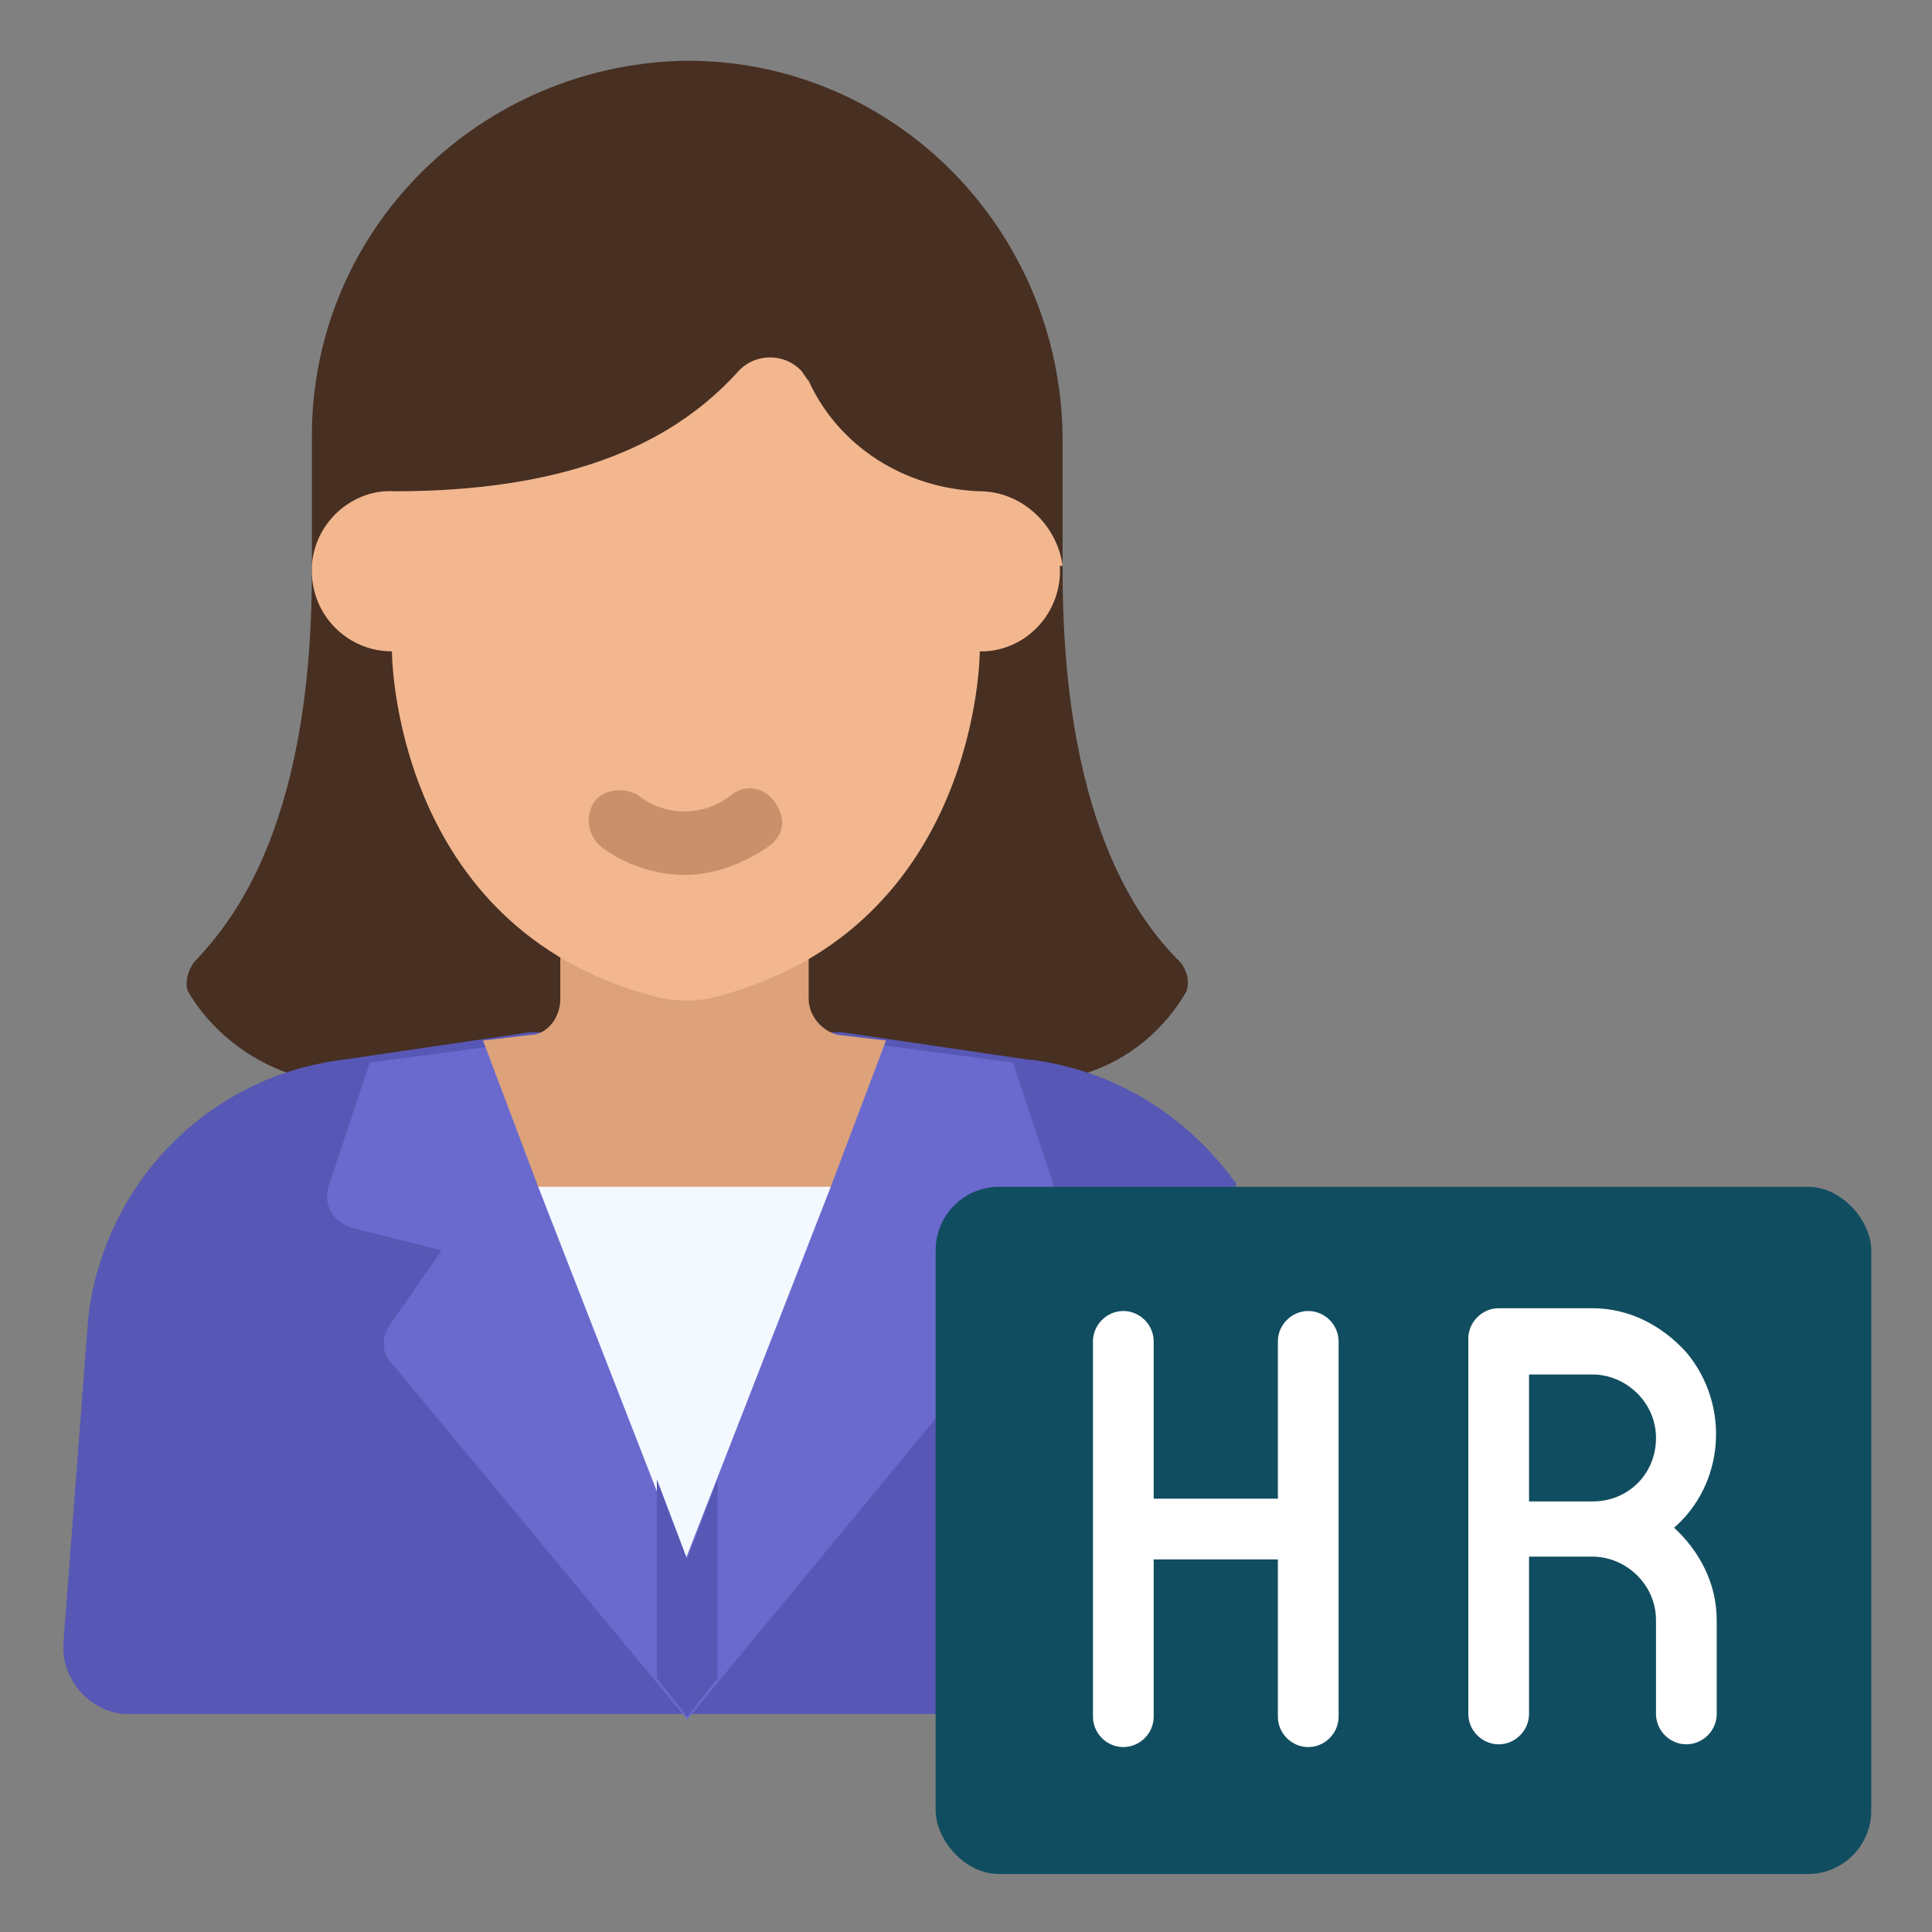
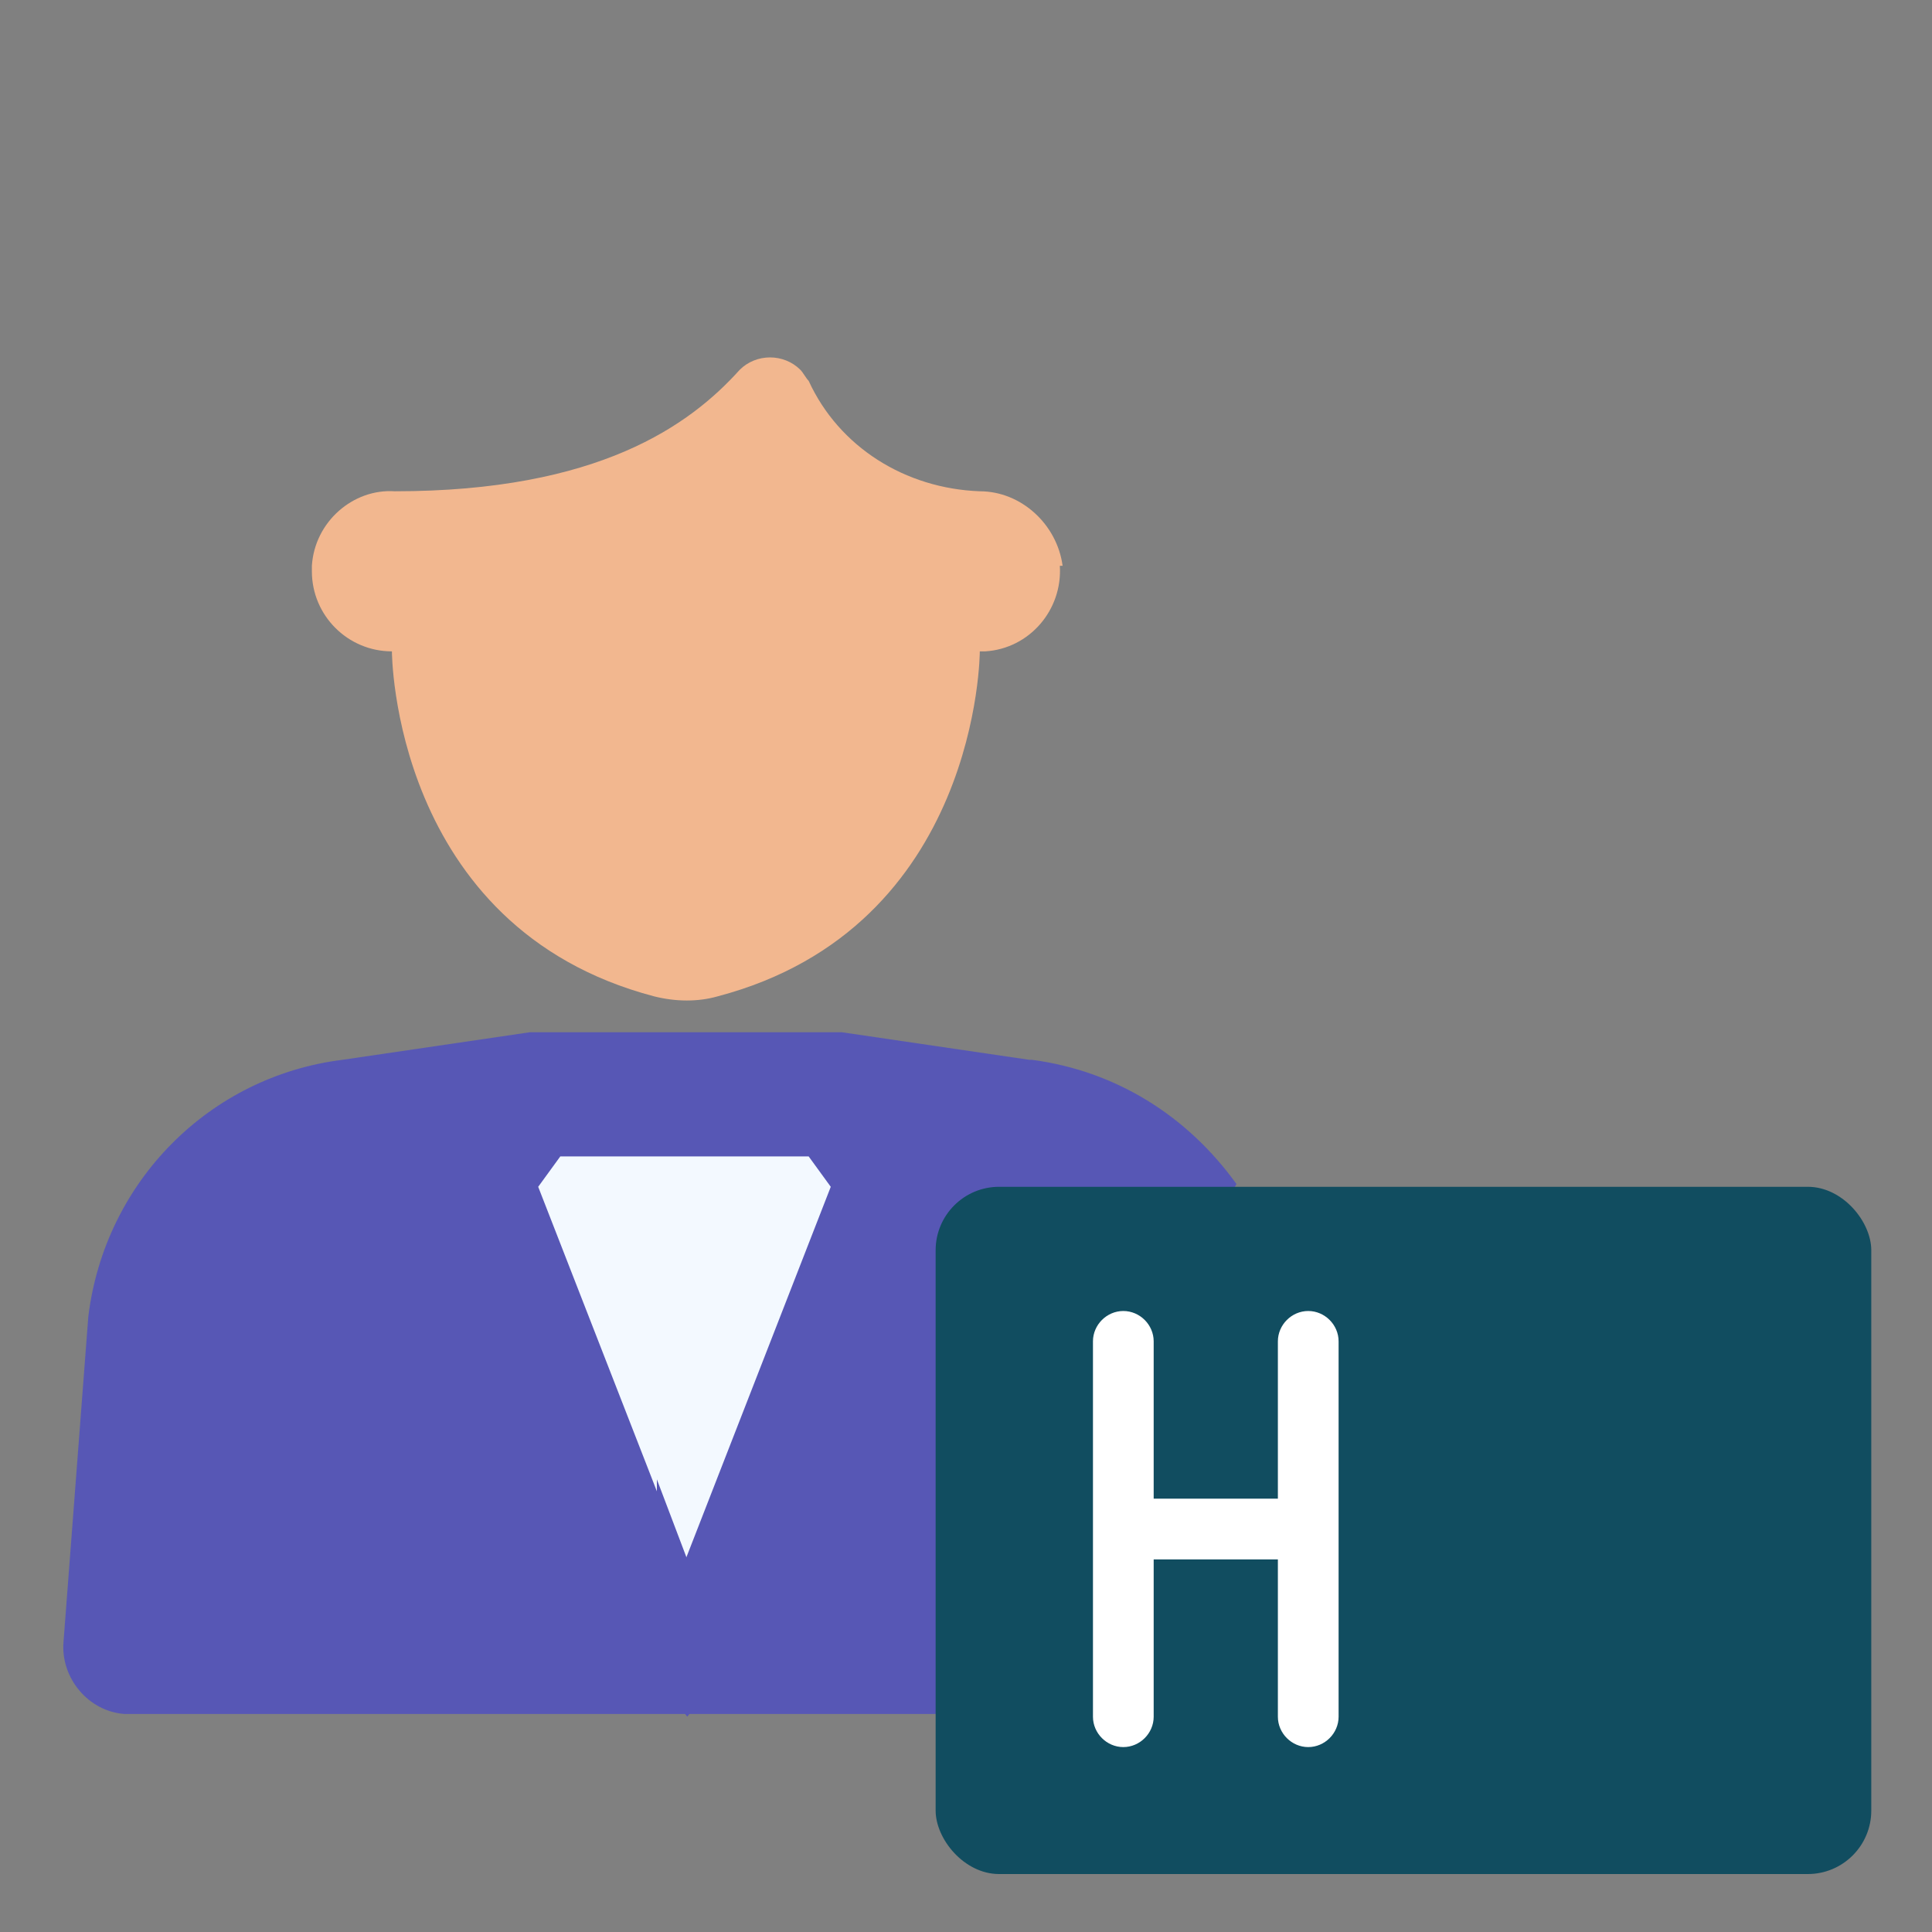
<svg xmlns="http://www.w3.org/2000/svg" id="uuid-9c316a8a-b0d6-4bc6-a499-11ba8677161a" width="70" height="70" viewBox="0 0 70 70">
  <rect x="0" y="0" width="70" height="70" fill="#808080" stroke="none" />
-   <path d="M10.5,38.9c-1.5-.5-2.9-1.6-3.7-3-.1-.3,0-.7.2-1,1.1-1.2,4.3-4.5,4.3-14.2v-4.9c0-7.5,6.1-13.5,13.6-13.6,7.5,0,13.5,6.1,13.6,13.6v4.9c0,9.7,3.2,13.1,4.3,14.2.2.3.3.6.2,1-.8,1.4-2.1,2.5-3.7,3H10.5Z" fill="#472f22" />
  <path d="M37.3,38.4l-6.8-1h-11.3l-6.8,1c-4.8.6-8.6,4.4-9.2,9.3l-.9,11.8c-.1,1.3.9,2.5,2.2,2.6,0,0,.1,0,.2,0h29.2l10.9-19.2c-1.8-2.5-4.4-4.1-7.4-4.5h0Z" fill="#5757b5" />
-   <path d="M38,43l-4.1,8.4-9,10.9-10.7-12.9c-.4-.4-.4-1,0-1.5l1.8-2.6-3.2-.8c-.7-.2-1.1-.8-.9-1.5,0,0,0,0,0,0l1.5-4.5,6-.8h11.3l6,.8,1.5,4.5h0Z" fill="#6a6ace" />
  <path d="M30.1,43l-5.3,13.6-5.3-13.6.8-1.1h9l.8,1.1Z" fill="#f3f9ff" />
-   <path d="M32.1,37.7l-2,5.3h-10.6l-2-5.3,1.7-.2c.6,0,1.1-.6,1.1-1.3v-1.5h9v1.5c0,.6.5,1.2,1.1,1.3l1.7.2Z" fill="#dda27a" />
  <path d="M38.4,20.5c.1,1.6-1.1,3-2.7,3.1,0,0-.2,0-.2,0,0,0,0,10-9.5,12.5-.7.2-1.5.2-2.3,0-9.5-2.5-9.5-12.5-9.5-12.5-1.6,0-2.9-1.3-2.9-2.9,0,0,0-.1,0-.2.1-1.6,1.5-2.8,3-2.7,7.4,0,10.7-2.4,12.5-4.4.6-.6,1.6-.6,2.2,0,.1.1.2.3.3.4,1.1,2.4,3.5,3.9,6.2,4,1.5,0,2.8,1.2,3,2.7Z" fill="#f2b78f" />
  <rect x="33.9" y="43" width="33.9" height="24.9" rx="2.3" ry="2.3" fill="#114d60" />
-   <path d="M24.8,31.7c-1.1,0-2.2-.4-3-1-.5-.4-.6-1.1-.3-1.6s1.1-.6,1.6-.3h0c1,.8,2.4.8,3.4,0,.5-.4,1.2-.3,1.6.3s.3,1.2-.3,1.6h0c-.9.6-1.9,1-3,1Z" fill="#c9916b" />
  <path d="M47.4,47.5c-.6,0-1.1.5-1.1,1.1v5.7h-4.5v-5.7c0-.6-.5-1.1-1.1-1.1s-1.1.5-1.1,1.1v13.6c0,.6.5,1.1,1.1,1.1s1.1-.5,1.1-1.1v-5.7h4.5v5.7c0,.6.5,1.1,1.1,1.1s1.1-.5,1.1-1.1v-13.6c0-.6-.5-1.1-1.1-1.1Z" fill="#fff" />
-   <path d="M60.6,55.4c1.9-1.6,2.1-4.5.5-6.4-.9-1-2.1-1.6-3.4-1.6h-3.4c-.6,0-1.1.5-1.1,1.1v13.6c0,.6.5,1.1,1.1,1.1s1.1-.5,1.1-1.1v-5.7h2.3c1.2,0,2.3,1,2.3,2.3v3.4c0,.6.5,1.1,1.1,1.1s1.1-.5,1.1-1.1v-3.4c0-1.3-.6-2.5-1.6-3.4ZM55.4,54.3v-4.5h2.3c1.2,0,2.3,1,2.3,2.3s-1,2.3-2.3,2.3h-2.3Z" fill="#fff" />
  <path d="M26,53.6v7.2l-1.1,1.4-1.1-1.4v-7.2l1.1,2.9,1.1-2.9Z" fill="#5757b5" />
</svg>